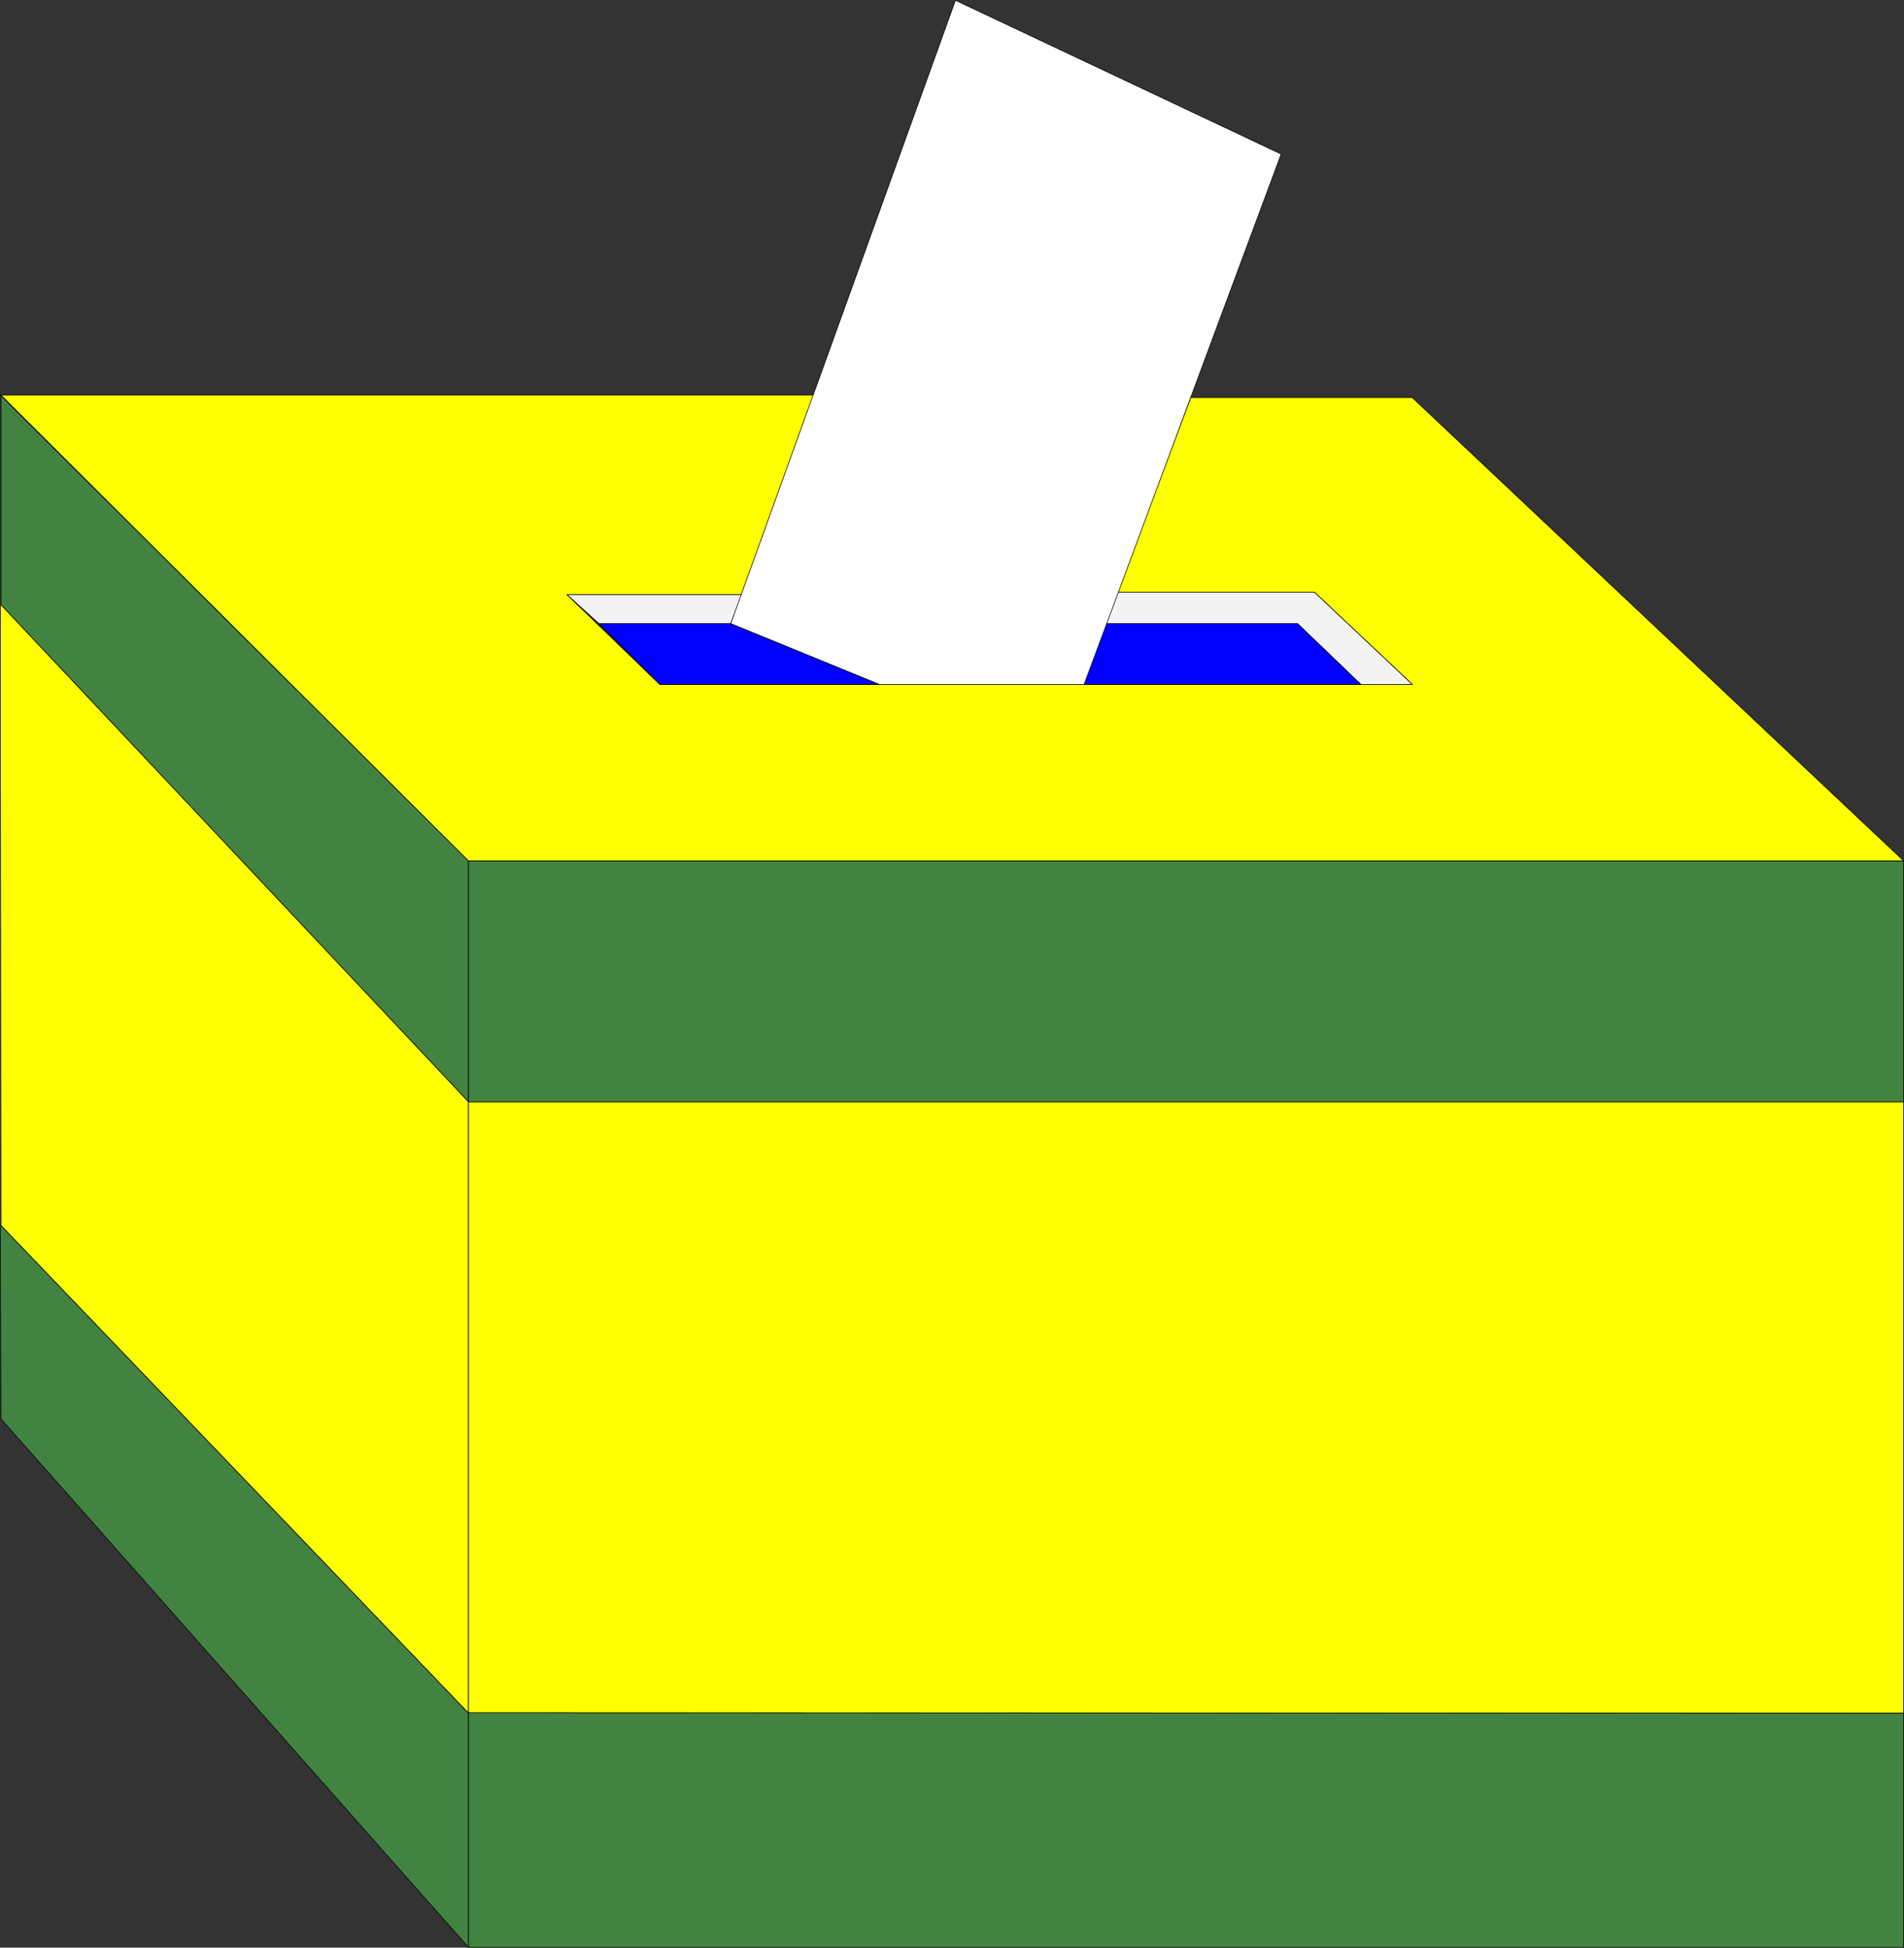
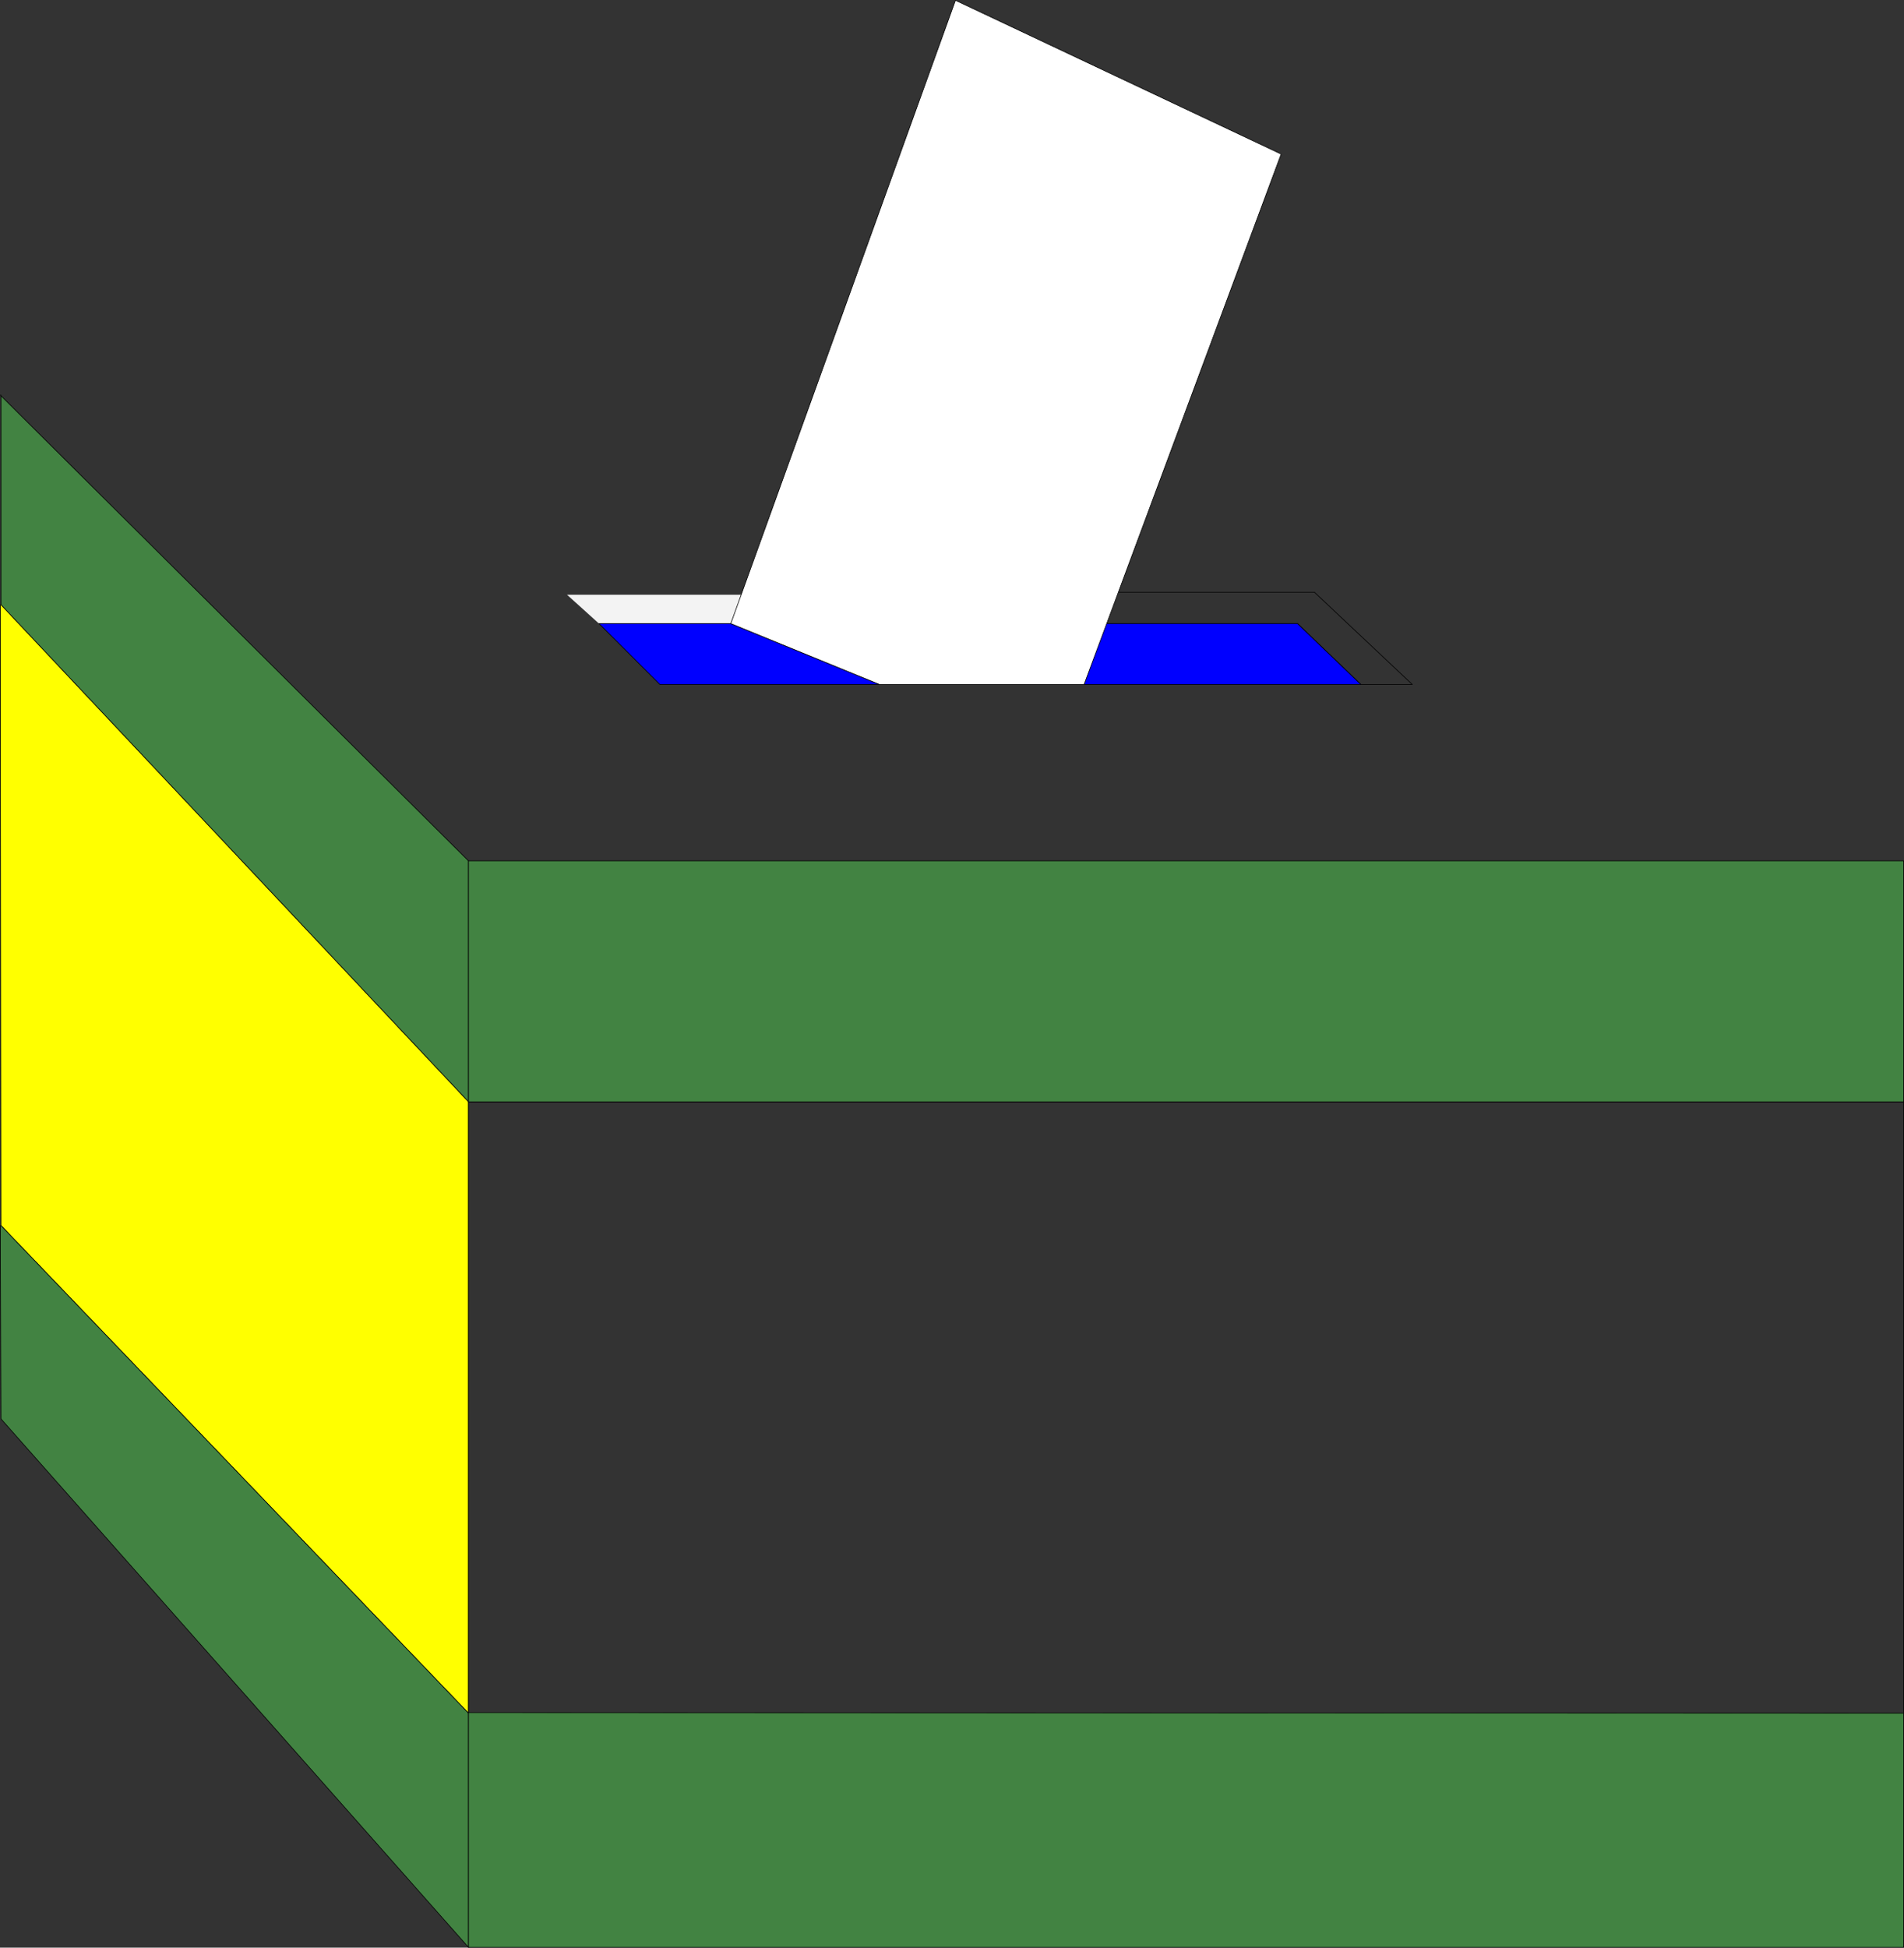
<svg xmlns="http://www.w3.org/2000/svg" xmlns:ns1="http://sodipodi.sourceforge.net/DTD/sodipodi-0.dtd" xmlns:ns2="http://www.inkscape.org/namespaces/inkscape" version="1.0" width="129.724mm" height="132.658mm" id="svg24" ns1:docname="Suggestion Box 1.wmf">
  <rect width="100%" height="100%" fill="#333333" stroke="none" />
  <ns1:namedview id="namedview24" pagecolor="#ffffff" bordercolor="#000000" borderopacity="0.25" ns2:showpageshadow="2" ns2:pageopacity="0.0" ns2:pagecheckerboard="0" ns2:deskcolor="#d1d1d1" ns2:document-units="mm" />
  <defs id="defs1">
    <pattern id="WMFhbasepattern" patternUnits="userSpaceOnUse" width="6" height="6" x="0" y="0" />
  </defs>
  <path style="fill:#428342;fill-opacity:1;fill-rule:evenodd;stroke:none" d="M 0.081,101.715 120.634,221.607 v 62.047 L 0.242,155.682 v -53.968 0 z" id="path1" />
  <path style="fill:none;stroke:#000000;stroke-width:0.162px;stroke-linecap:round;stroke-linejoin:round;stroke-miterlimit:4;stroke-dasharray:none;stroke-opacity:1" d="M 0.081,101.715 120.634,221.607 v 62.047 L 0.242,155.682 v -53.968 0" id="path2" />
  <path style="fill:#ffff00;fill-opacity:1;fill-rule:evenodd;stroke:none" d="M 0.081,155.682 0.242,315.485 120.634,441.033 v -157.379 L 0.242,155.682 v 0 z" id="path3" />
  <path style="fill:none;stroke:#000000;stroke-width:0.162px;stroke-linecap:round;stroke-linejoin:round;stroke-miterlimit:4;stroke-dasharray:none;stroke-opacity:1" d="M 0.081,155.682 0.242,315.485 120.634,441.033 v -157.379 L 0.242,155.682 v 0" id="path4" />
  <path style="fill:#428342;fill-opacity:1;fill-rule:evenodd;stroke:none" d="M 0.081,315.485 0.242,365.252 120.634,501.302 V 441.033 L 0.242,315.485 v 0 z" id="path5" />
  <path style="fill:none;stroke:#000000;stroke-width:0.162px;stroke-linecap:round;stroke-linejoin:round;stroke-miterlimit:4;stroke-dasharray:none;stroke-opacity:1" d="M 0.081,315.485 0.242,365.252 120.634,501.302 V 441.033 L 0.242,315.485 v 0" id="path6" />
  <path style="fill:#428342;fill-opacity:1;fill-rule:evenodd;stroke:none" d="m 120.634,221.607 h 369.579 v 62.047 H 120.634 v -62.047 z" id="path7" />
  <path style="fill:none;stroke:#000000;stroke-width:0.162px;stroke-linecap:round;stroke-linejoin:round;stroke-miterlimit:4;stroke-dasharray:none;stroke-opacity:1" d="m 120.634,221.607 h 369.579 v 62.047 H 120.634 v -62.047 0" id="path8" />
-   <path style="fill:#ffff00;fill-opacity:1;fill-rule:evenodd;stroke:none" d="m 120.634,283.654 h 369.579 v 157.379 H 120.634 v -157.379 z" id="path9" />
+   <path style="fill:#ffff00;fill-opacity:1;fill-rule:evenodd;stroke:none" d="m 120.634,283.654 h 369.579 H 120.634 v -157.379 z" id="path9" />
  <path style="fill:none;stroke:#000000;stroke-width:0.162px;stroke-linecap:round;stroke-linejoin:round;stroke-miterlimit:4;stroke-dasharray:none;stroke-opacity:1" d="m 120.634,283.654 h 369.579 v 157.379 H 120.634 v -157.379 0" id="path10" />
  <path style="fill:#428342;fill-opacity:1;fill-rule:evenodd;stroke:none" d="m 120.634,440.871 369.579,0.162 v 60.269 H 120.634 v -60.269 0 z" id="path11" />
  <path style="fill:none;stroke:#000000;stroke-width:0.162px;stroke-linecap:round;stroke-linejoin:round;stroke-miterlimit:4;stroke-dasharray:none;stroke-opacity:1" d="m 120.634,440.871 369.579,0.162 v 60.269 H 120.634 v -60.269 0" id="path12" />
-   <path style="fill:#ffff00;fill-opacity:1;fill-rule:evenodd;stroke:none" d="M 0.081,101.715 H 209.837 l -18.746,51.382 h -45.086 l 23.917,23.106 h 193.758 l -25.21,-23.752 h -50.904 l 19.069,-50.09 h 57.045 L 490.213,221.607 H 120.634 L 0.242,101.715 v 0 z" id="path13" />
-   <path style="fill:none;stroke:#000000;stroke-width:0.162px;stroke-linecap:round;stroke-linejoin:round;stroke-miterlimit:4;stroke-dasharray:none;stroke-opacity:1" d="M 0.081,101.715 H 209.837 l -18.746,51.382 h -45.086 l 23.917,23.106 h 193.758 l -25.21,-23.752 h -50.904 l 19.069,-50.09 h 57.045 L 490.213,221.607 H 120.634 L 0.242,101.715 v 0" id="path14" />
  <path style="fill:#f3f3f3;fill-opacity:1;fill-rule:evenodd;stroke:none" d="m 146.005,153.097 h 45.086 l -2.909,7.433 h -33.936 l -8.242,-7.433 z" id="path15" />
-   <path style="fill:none;stroke:#000000;stroke-width:0.162px;stroke-linecap:round;stroke-linejoin:round;stroke-miterlimit:4;stroke-dasharray:none;stroke-opacity:1" d="m 146.005,153.097 h 45.086 l -2.909,7.433 h -33.936 l -8.242,-7.433 v 0" id="path16" />
-   <path style="fill:#f3f3f3;fill-opacity:1;fill-rule:evenodd;stroke:none" d="m 284.335,160.53 h 49.773 l 16.322,15.673 h 13.251 l -25.21,-23.752 h -51.389 l -2.747,8.079 z" id="path17" />
  <path style="fill:none;stroke:#000000;stroke-width:0.162px;stroke-linecap:round;stroke-linejoin:round;stroke-miterlimit:4;stroke-dasharray:none;stroke-opacity:1" d="m 284.335,160.53 h 49.773 l 16.322,15.673 h 13.251 l -25.21,-23.752 h -51.389 l -2.747,8.079 v 0" id="path18" />
  <path style="fill:#0000ff;fill-opacity:1;fill-rule:evenodd;stroke:none" d="m 154.247,160.53 h 33.936 l 38.299,15.673 h -56.56 l -15.675,-15.673 z" id="path19" />
  <path style="fill:none;stroke:#000000;stroke-width:0.162px;stroke-linecap:round;stroke-linejoin:round;stroke-miterlimit:4;stroke-dasharray:none;stroke-opacity:1" d="m 154.247,160.53 h 33.936 l 38.299,15.673 h -56.56 l -15.675,-15.673 v 0" id="path20" />
  <path style="fill:#0000ff;fill-opacity:1;fill-rule:evenodd;stroke:none" d="m 284.335,160.53 h 49.773 l 16.322,15.673 h -71.266 l 5.171,-15.673 z" id="path21" />
  <path style="fill:none;stroke:#000000;stroke-width:0.162px;stroke-linecap:round;stroke-linejoin:round;stroke-miterlimit:4;stroke-dasharray:none;stroke-opacity:1" d="m 284.335,160.53 h 49.773 l 16.322,15.673 h -71.266 l 5.171,-15.673 v 0" id="path22" />
  <path style="fill:#ffffff;fill-opacity:1;fill-rule:evenodd;stroke:none" d="M 246.036,0.081 329.906,39.668 279.164,176.203 H 226.482 L 188.183,160.53 246.036,0.081 Z" id="path23" />
  <path style="fill:none;stroke:#000000;stroke-width:0.162px;stroke-linecap:round;stroke-linejoin:round;stroke-miterlimit:4;stroke-dasharray:none;stroke-opacity:1" d="M 246.036,0.081 329.906,39.668 279.164,176.203 H 226.482 L 188.183,160.53 246.036,0.081 v 0" id="path24" />
</svg>